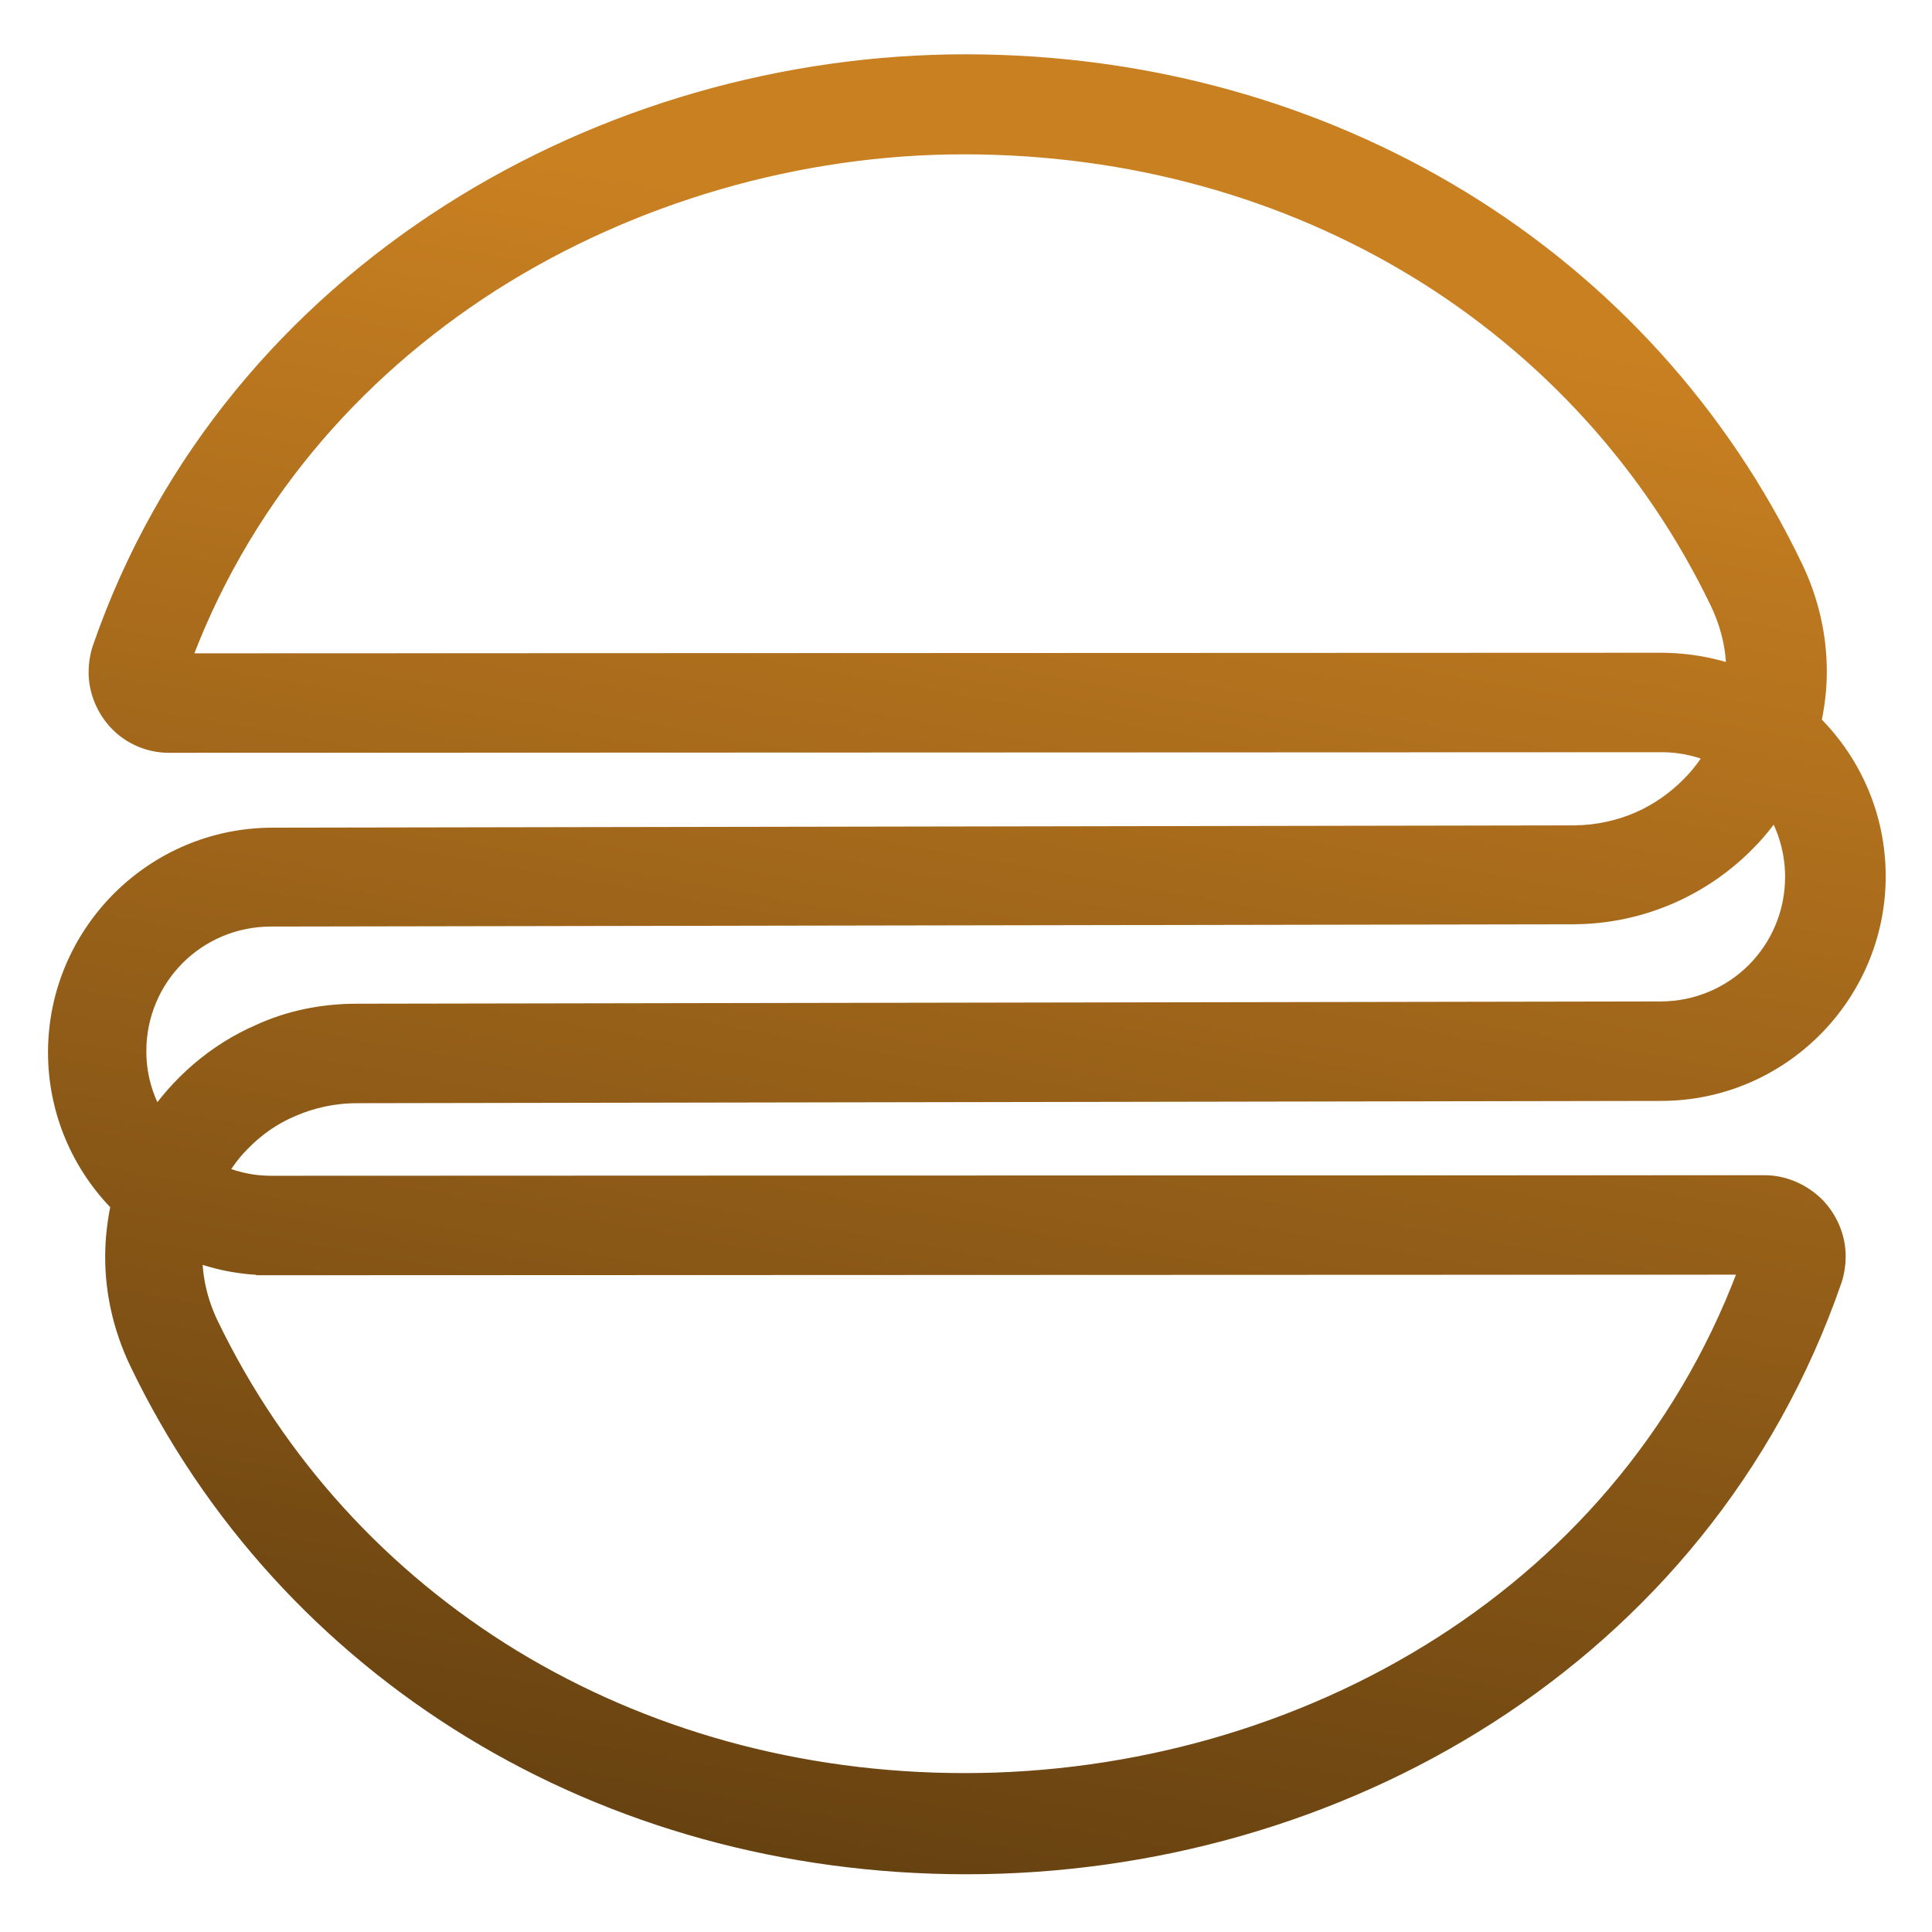
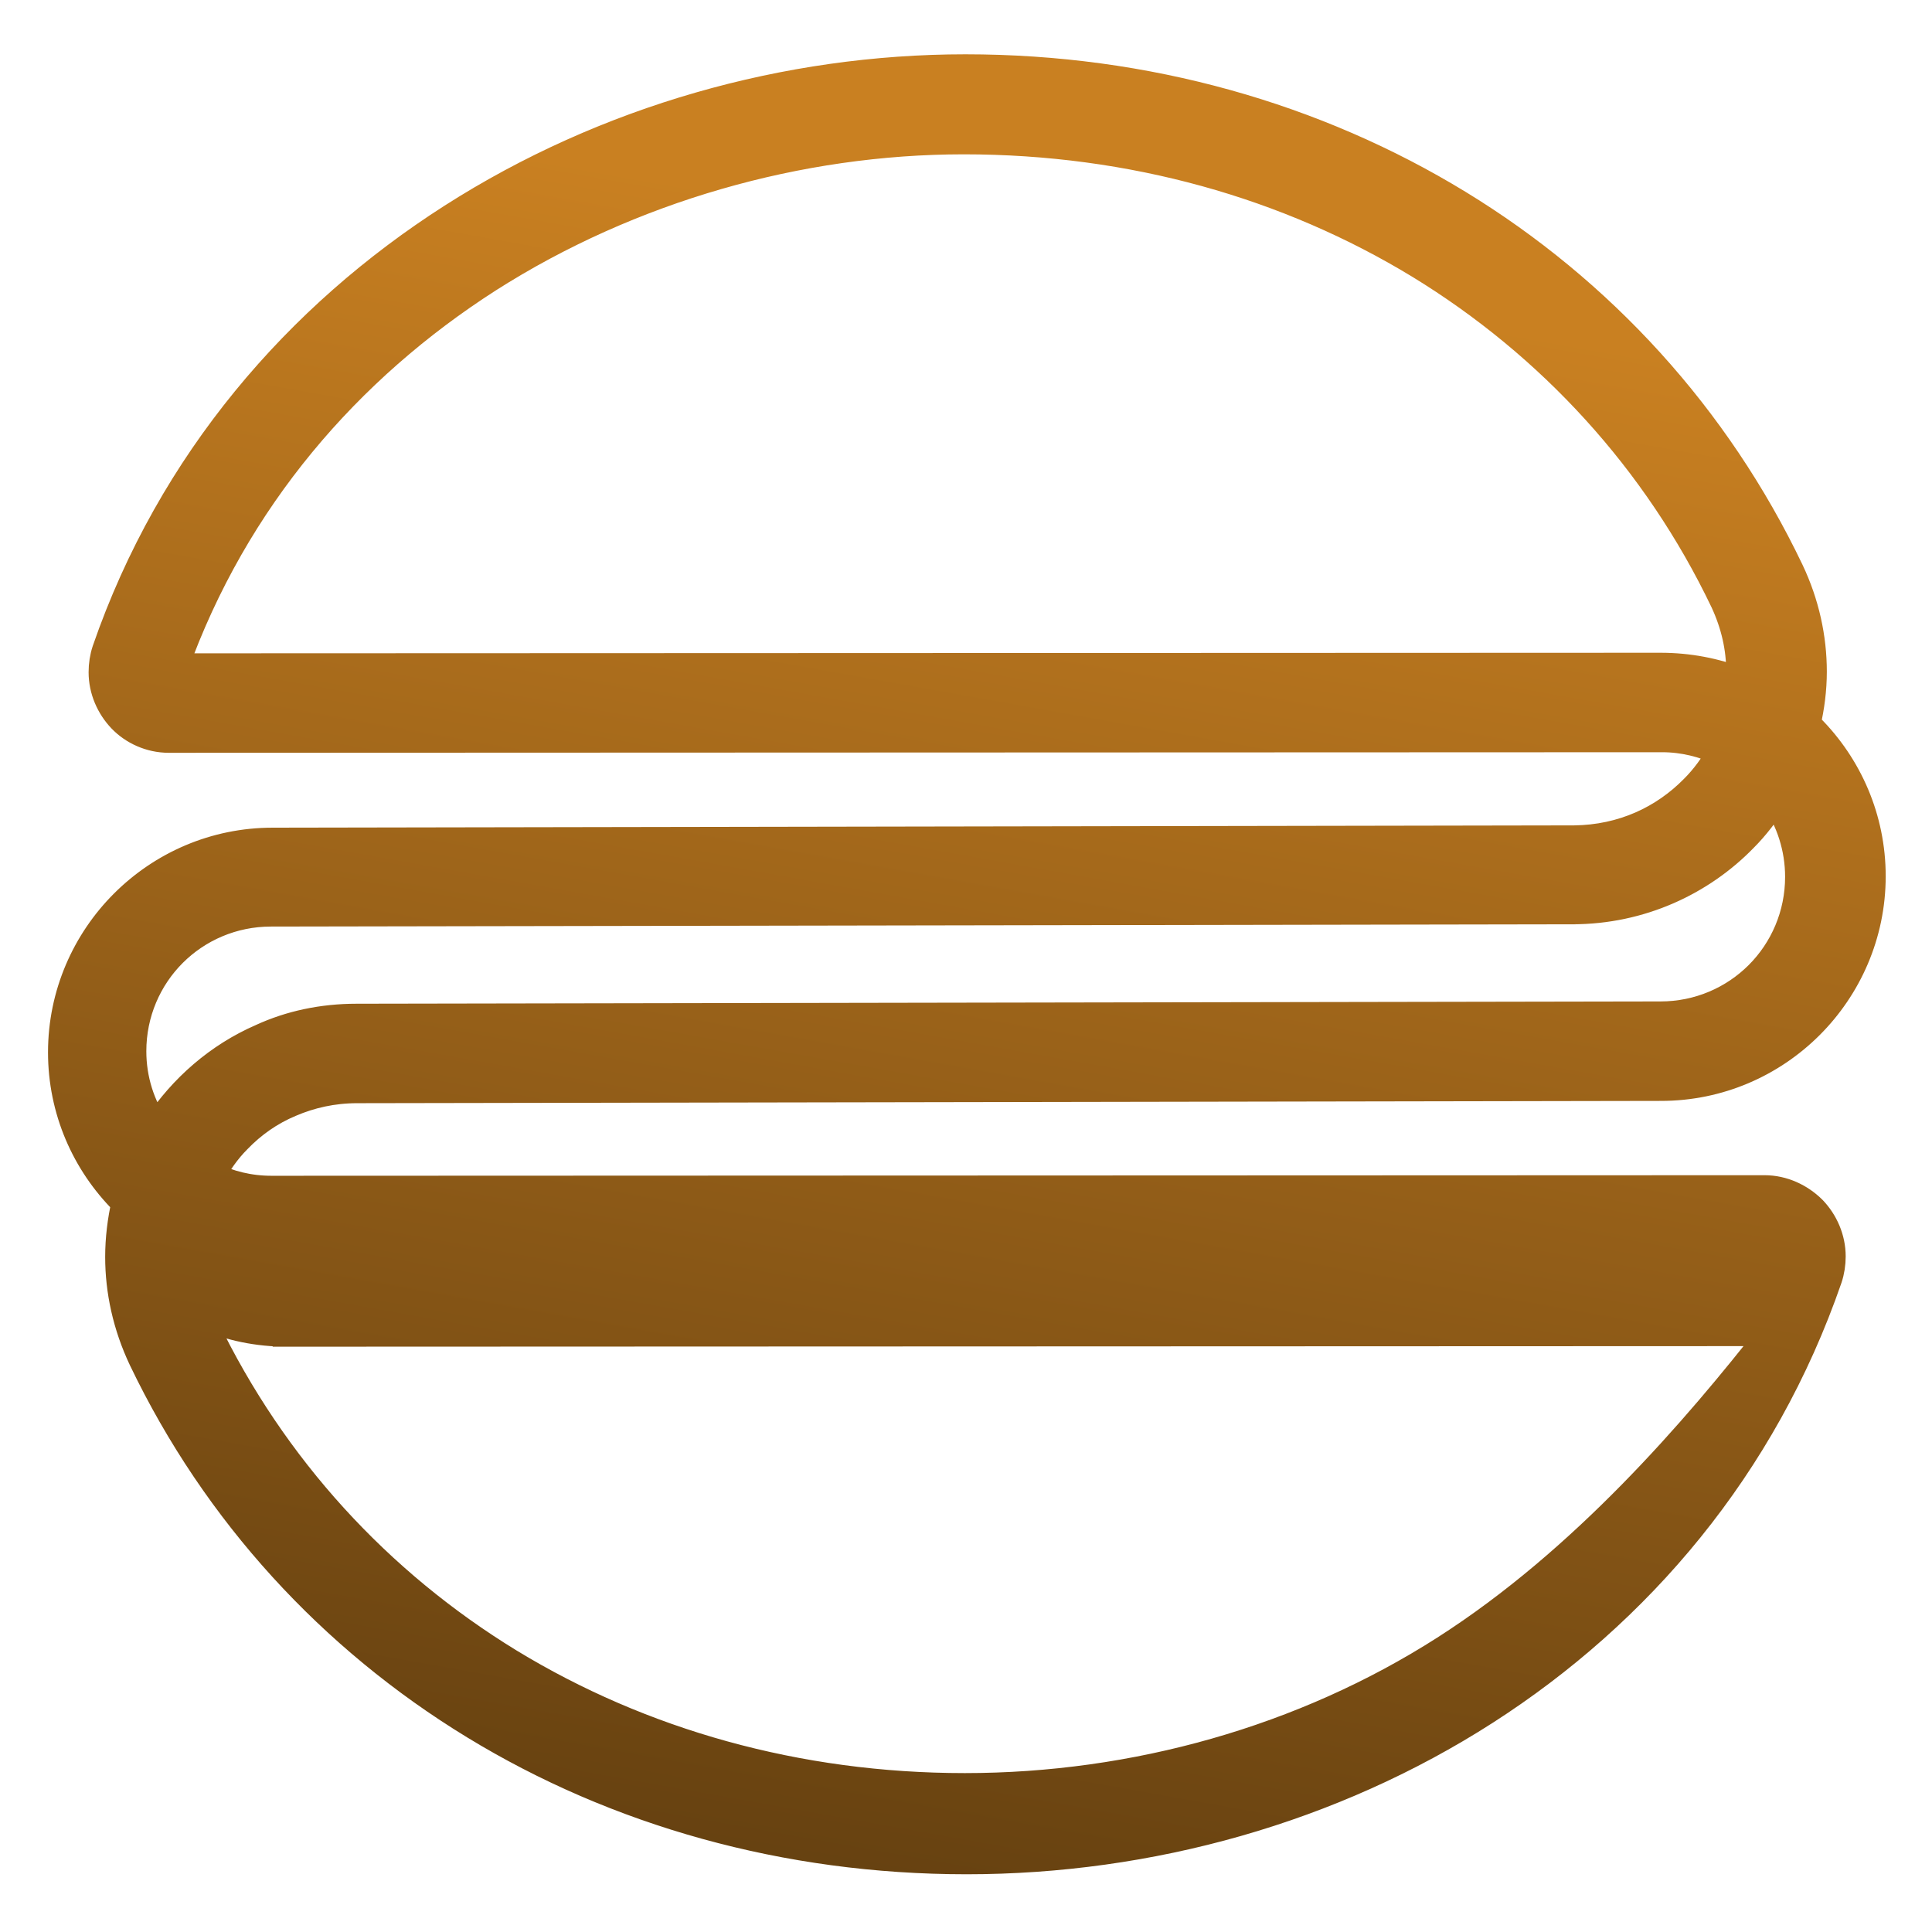
<svg xmlns="http://www.w3.org/2000/svg" version="1.1" viewBox="0 0 338 338">
  <defs>
    <linearGradient id="linear-gradient" x1="0.5" y1="1" x2="0.5" gradientUnits="objectBoundingBox" gradientTransform="rotate(10)">
      <stop offset="0" stop-color="rgb(94,60,15)" />
      <stop offset="1" stop-color="rgb(201,128,33)" />
    </linearGradient>
  </defs>
  <g fill="url(#linear-gradient)">
-     <path transform="translate(-252,-129)" stroke="url(#linear-gradient)" stroke-width="5" d="M560.7,337.1l-261.2,0.1c-3.9,0-7.5-0.9-10.7-2.5c1.3-2.3,2.8-4.5,4.7-6.4c2.6-2.7,5.7-4.9,9.3-6.4             c3.5-1.5,7.4-2.4,11.7-2.4l228.1-0.4h0c10.1,0,19.3-4.1,26-10.8c6.6-6.6,10.8-15.8,10.8-26c0-10.1-4.1-19.3-10.8-26             c-0.2-0.2-0.4-0.4-0.6-0.6c0.7-3,1.1-6.1,1.1-9.2c0-5.9-1.3-11.9-4-17.6c-12.9-27-33.1-49-58-64.2c-24.9-15.2-54.5-23.7-86.2-23.7             c-31.2,0-62.9,8.9-89.8,26.1c-26.9,17.2-49.1,42.7-60.5,75.7c-0.4,1.2-0.6,2.5-0.6,3.8c0,3.1,1.3,6,3.3,8.1c2,2.1,5,3.5,8.2,3.5             l261.3-0.1c3.7,0,7.3,0.9,10.4,2.4c-1.3,2.4-2.9,4.6-4.8,6.5c-5.3,5.4-12.5,8.8-21,8.9l-227.7,0.4h0c-10.1,0-19.3,4.1-26,10.8             c-6.6,6.6-10.8,15.8-10.8,26c0,10.1,4.1,19.3,10.8,26c0.1,0.1,0.2,0.2,0.3,0.3c-0.7,3.1-1.1,6.3-1.1,9.5c0,5.9,1.3,12,4.1,17.9             c12.9,26.9,33.1,48.8,58,64c24.9,15.2,54.5,23.6,86.1,23.6c32,0,63.9-8.9,90.7-26.1c26.8-17.2,48.6-42.7,60-75.7l0,0             c0.4-1.2,0.6-2.5,0.6-3.8c0-3.1-1.3-6-3.3-8.1C566.9,338.5,563.9,337.1,560.7,337.1z M542.5,245.7l-260.1,0.1             c10.6-29.6,30.5-52.4,55-68.1c24.8-15.8,54.4-24.2,83.2-24.2c29.5,0,56.8,7.8,79.8,21.8c22.9,14,41.5,34.2,53.3,58.9             c1.9,4.1,2.8,8.2,2.8,12.3c0,0.6-0.1,1.2-0.1,1.8C552.1,246.6,547.4,245.7,542.5,245.7z M275.1,312.9c0-6.7,2.7-12.8,7.1-17.2             c4.4-4.4,10.5-7.1,17.2-7.1l227.7-0.4c11.9,0,22.5-5,29.9-12.6c2.1-2.1,3.9-4.5,5.5-7c2.7,3.9,4.3,8.7,4.3,13.8             c0,6.7-2.7,12.8-7.1,17.2c-4.4,4.4-10.5,7.1-17.2,7.1l-228.1,0.4c-6,0-11.6,1.2-16.6,3.5c-7.6,3.3-13.8,8.8-18.2,15.4             c-0.1,0.2-0.2,0.3-0.3,0.5C276.6,322.5,275.1,317.9,275.1,312.9z M504.8,417.6c-24.7,15.8-54.3,24.1-84,24.1             c-29.4,0-56.7-7.8-79.7-21.8c-22.9-14-41.4-34.1-53.3-58.8c-2-4.2-2.9-8.4-2.9-12.5c0-0.7,0.1-1.3,0.1-1.9             c4.4,1.9,9.2,2.9,14.3,2.9v-6.2l0,6.2l260-0.1C548.8,379.1,529.2,402,504.8,417.6z" />
+     <path transform="translate(-252,-129)" stroke="url(#linear-gradient)" stroke-width="5" d="M560.7,337.1l-261.2,0.1c-3.9,0-7.5-0.9-10.7-2.5c1.3-2.3,2.8-4.5,4.7-6.4c2.6-2.7,5.7-4.9,9.3-6.4             c3.5-1.5,7.4-2.4,11.7-2.4l228.1-0.4h0c10.1,0,19.3-4.1,26-10.8c6.6-6.6,10.8-15.8,10.8-26c0-10.1-4.1-19.3-10.8-26             c-0.2-0.2-0.4-0.4-0.6-0.6c0.7-3,1.1-6.1,1.1-9.2c0-5.9-1.3-11.9-4-17.6c-12.9-27-33.1-49-58-64.2c-24.9-15.2-54.5-23.7-86.2-23.7             c-31.2,0-62.9,8.9-89.8,26.1c-26.9,17.2-49.1,42.7-60.5,75.7c-0.4,1.2-0.6,2.5-0.6,3.8c0,3.1,1.3,6,3.3,8.1c2,2.1,5,3.5,8.2,3.5             l261.3-0.1c3.7,0,7.3,0.9,10.4,2.4c-1.3,2.4-2.9,4.6-4.8,6.5c-5.3,5.4-12.5,8.8-21,8.9l-227.7,0.4h0c-10.1,0-19.3,4.1-26,10.8             c-6.6,6.6-10.8,15.8-10.8,26c0,10.1,4.1,19.3,10.8,26c0.1,0.1,0.2,0.2,0.3,0.3c-0.7,3.1-1.1,6.3-1.1,9.5c0,5.9,1.3,12,4.1,17.9             c12.9,26.9,33.1,48.8,58,64c24.9,15.2,54.5,23.6,86.1,23.6c32,0,63.9-8.9,90.7-26.1c26.8-17.2,48.6-42.7,60-75.7l0,0             c0.4-1.2,0.6-2.5,0.6-3.8c0-3.1-1.3-6-3.3-8.1C566.9,338.5,563.9,337.1,560.7,337.1z M542.5,245.7l-260.1,0.1             c10.6-29.6,30.5-52.4,55-68.1c24.8-15.8,54.4-24.2,83.2-24.2c29.5,0,56.8,7.8,79.8,21.8c22.9,14,41.5,34.2,53.3,58.9             c1.9,4.1,2.8,8.2,2.8,12.3c0,0.6-0.1,1.2-0.1,1.8C552.1,246.6,547.4,245.7,542.5,245.7z M275.1,312.9c0-6.7,2.7-12.8,7.1-17.2             c4.4-4.4,10.5-7.1,17.2-7.1l227.7-0.4c11.9,0,22.5-5,29.9-12.6c2.1-2.1,3.9-4.5,5.5-7c2.7,3.9,4.3,8.7,4.3,13.8             c0,6.7-2.7,12.8-7.1,17.2c-4.4,4.4-10.5,7.1-17.2,7.1l-228.1,0.4c-6,0-11.6,1.2-16.6,3.5c-7.6,3.3-13.8,8.8-18.2,15.4             c-0.1,0.2-0.2,0.3-0.3,0.5C276.6,322.5,275.1,317.9,275.1,312.9z M504.8,417.6c-24.7,15.8-54.3,24.1-84,24.1             c-29.4,0-56.7-7.8-79.7-21.8c-22.9-14-41.4-34.1-53.3-58.8c0-0.7,0.1-1.3,0.1-1.9             c4.4,1.9,9.2,2.9,14.3,2.9v-6.2l0,6.2l260-0.1C548.8,379.1,529.2,402,504.8,417.6z" />
  </g>
</svg>